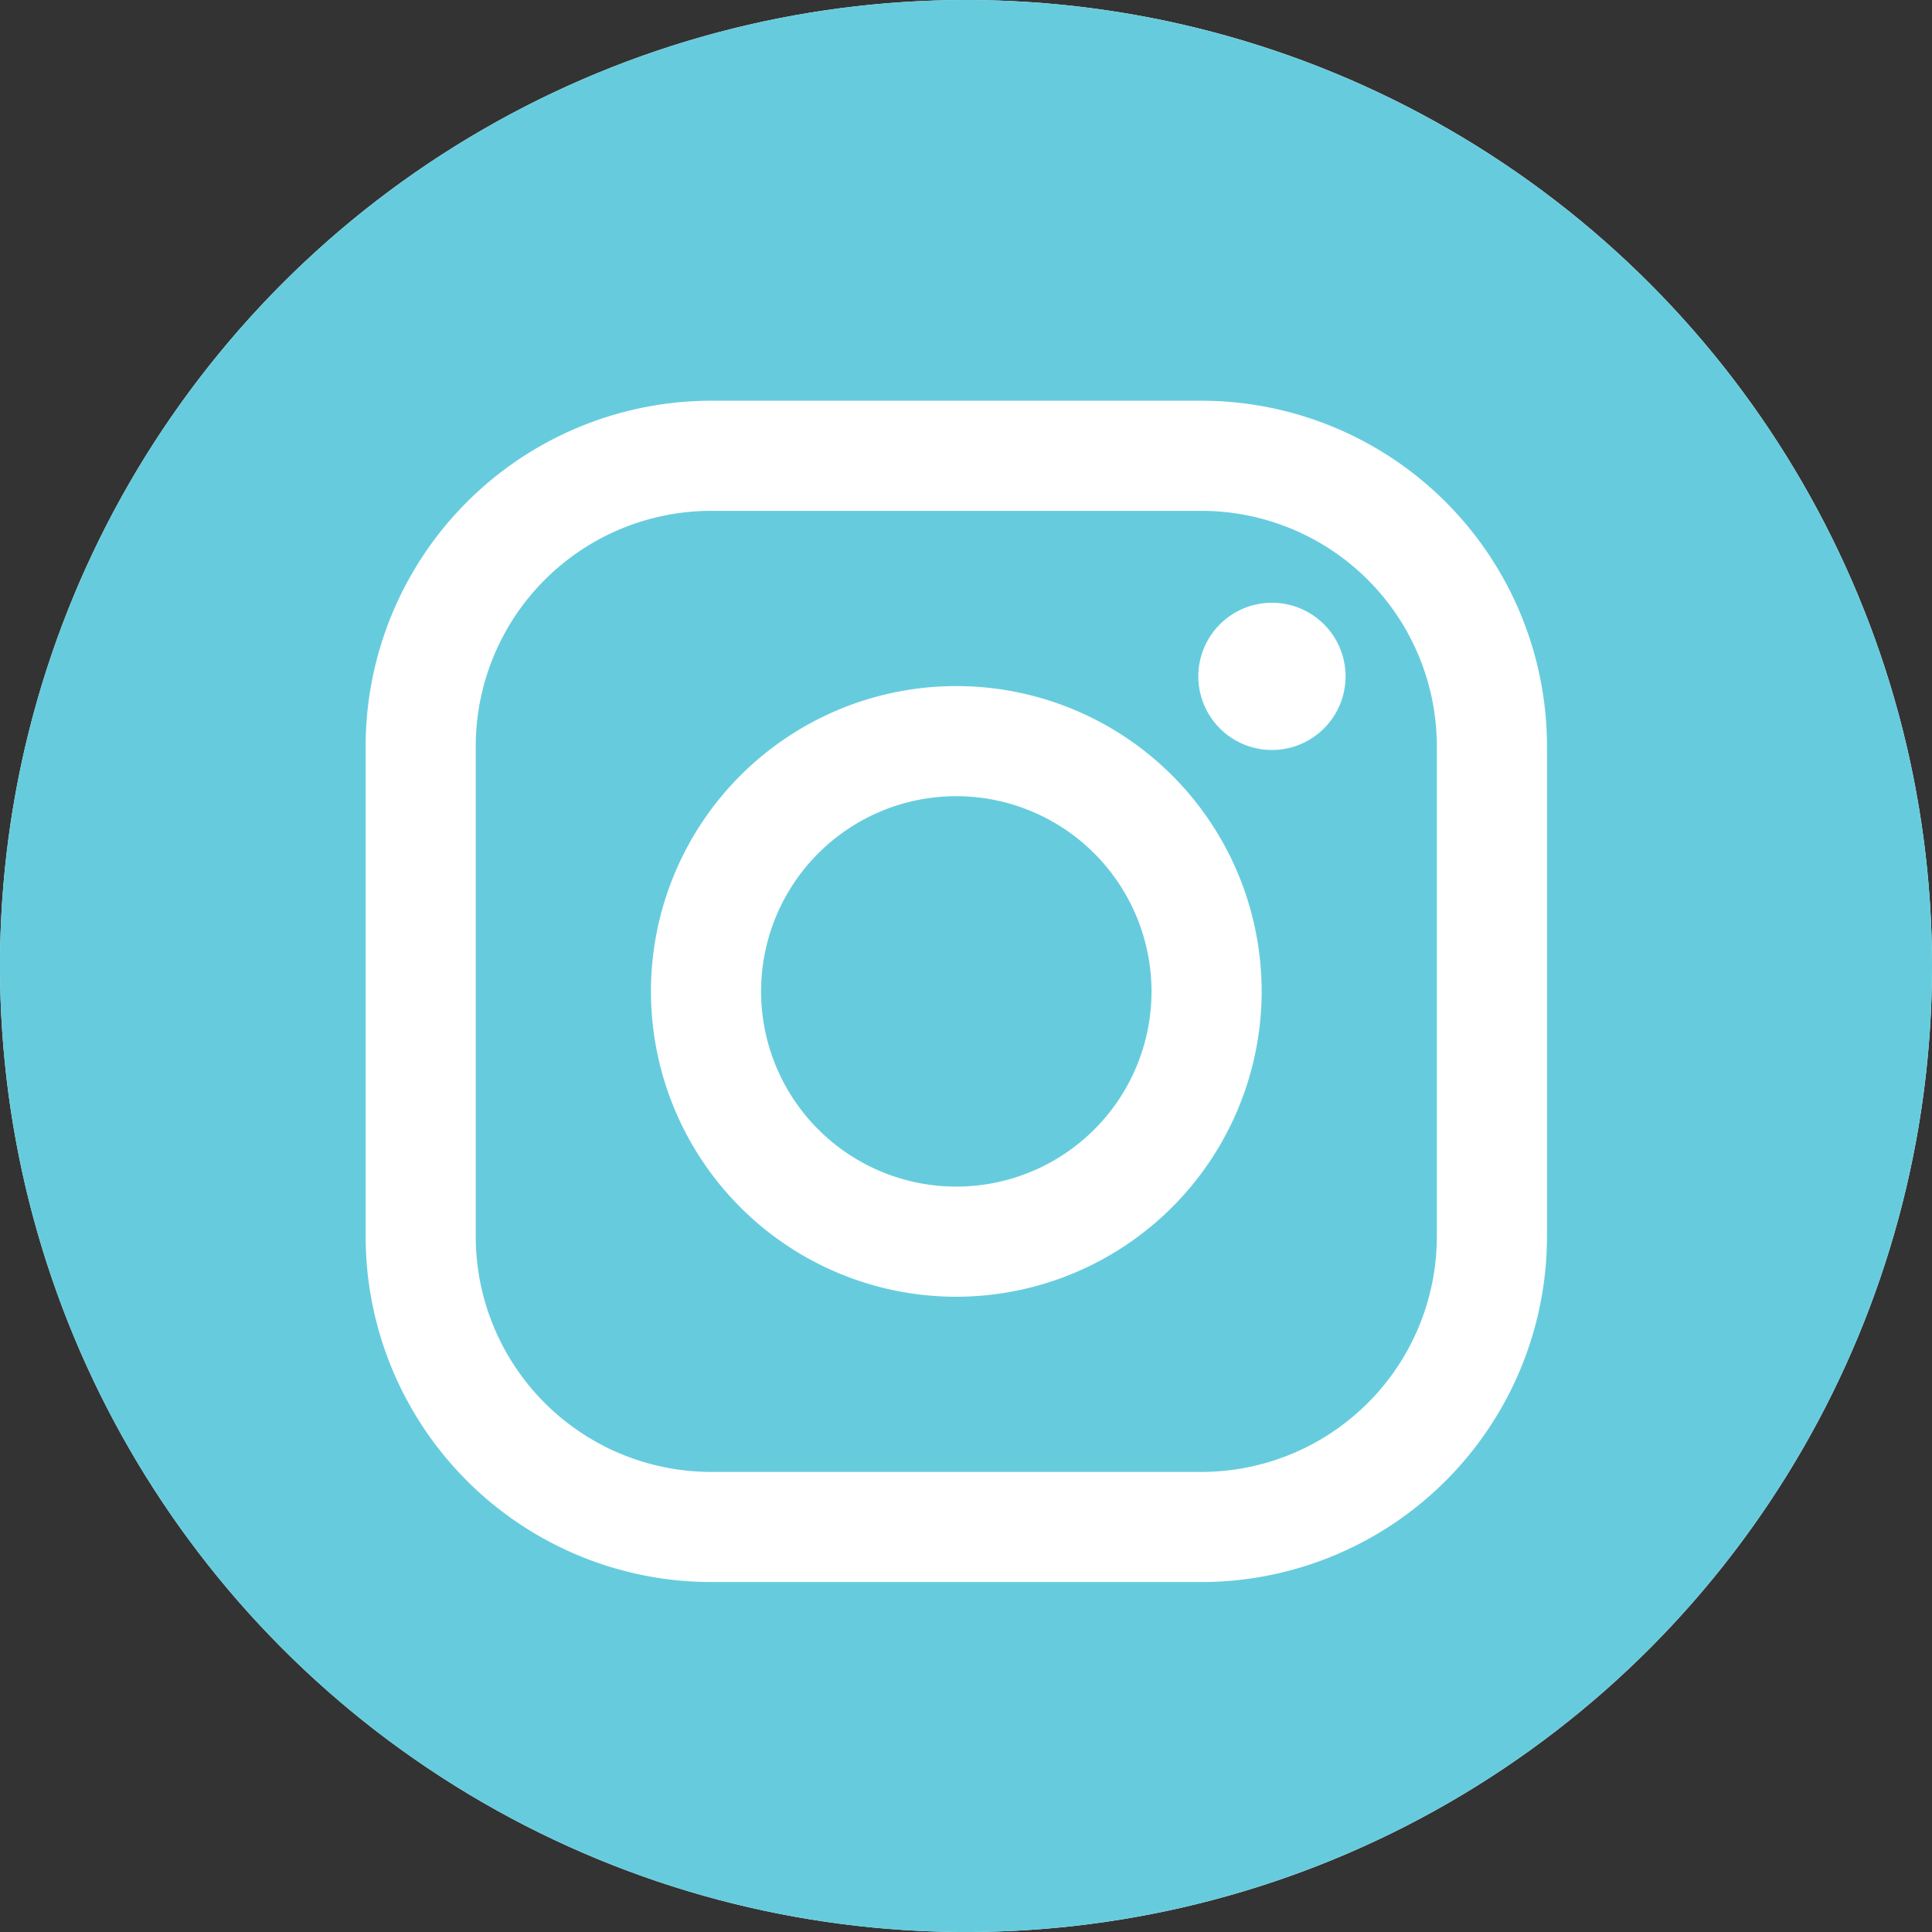
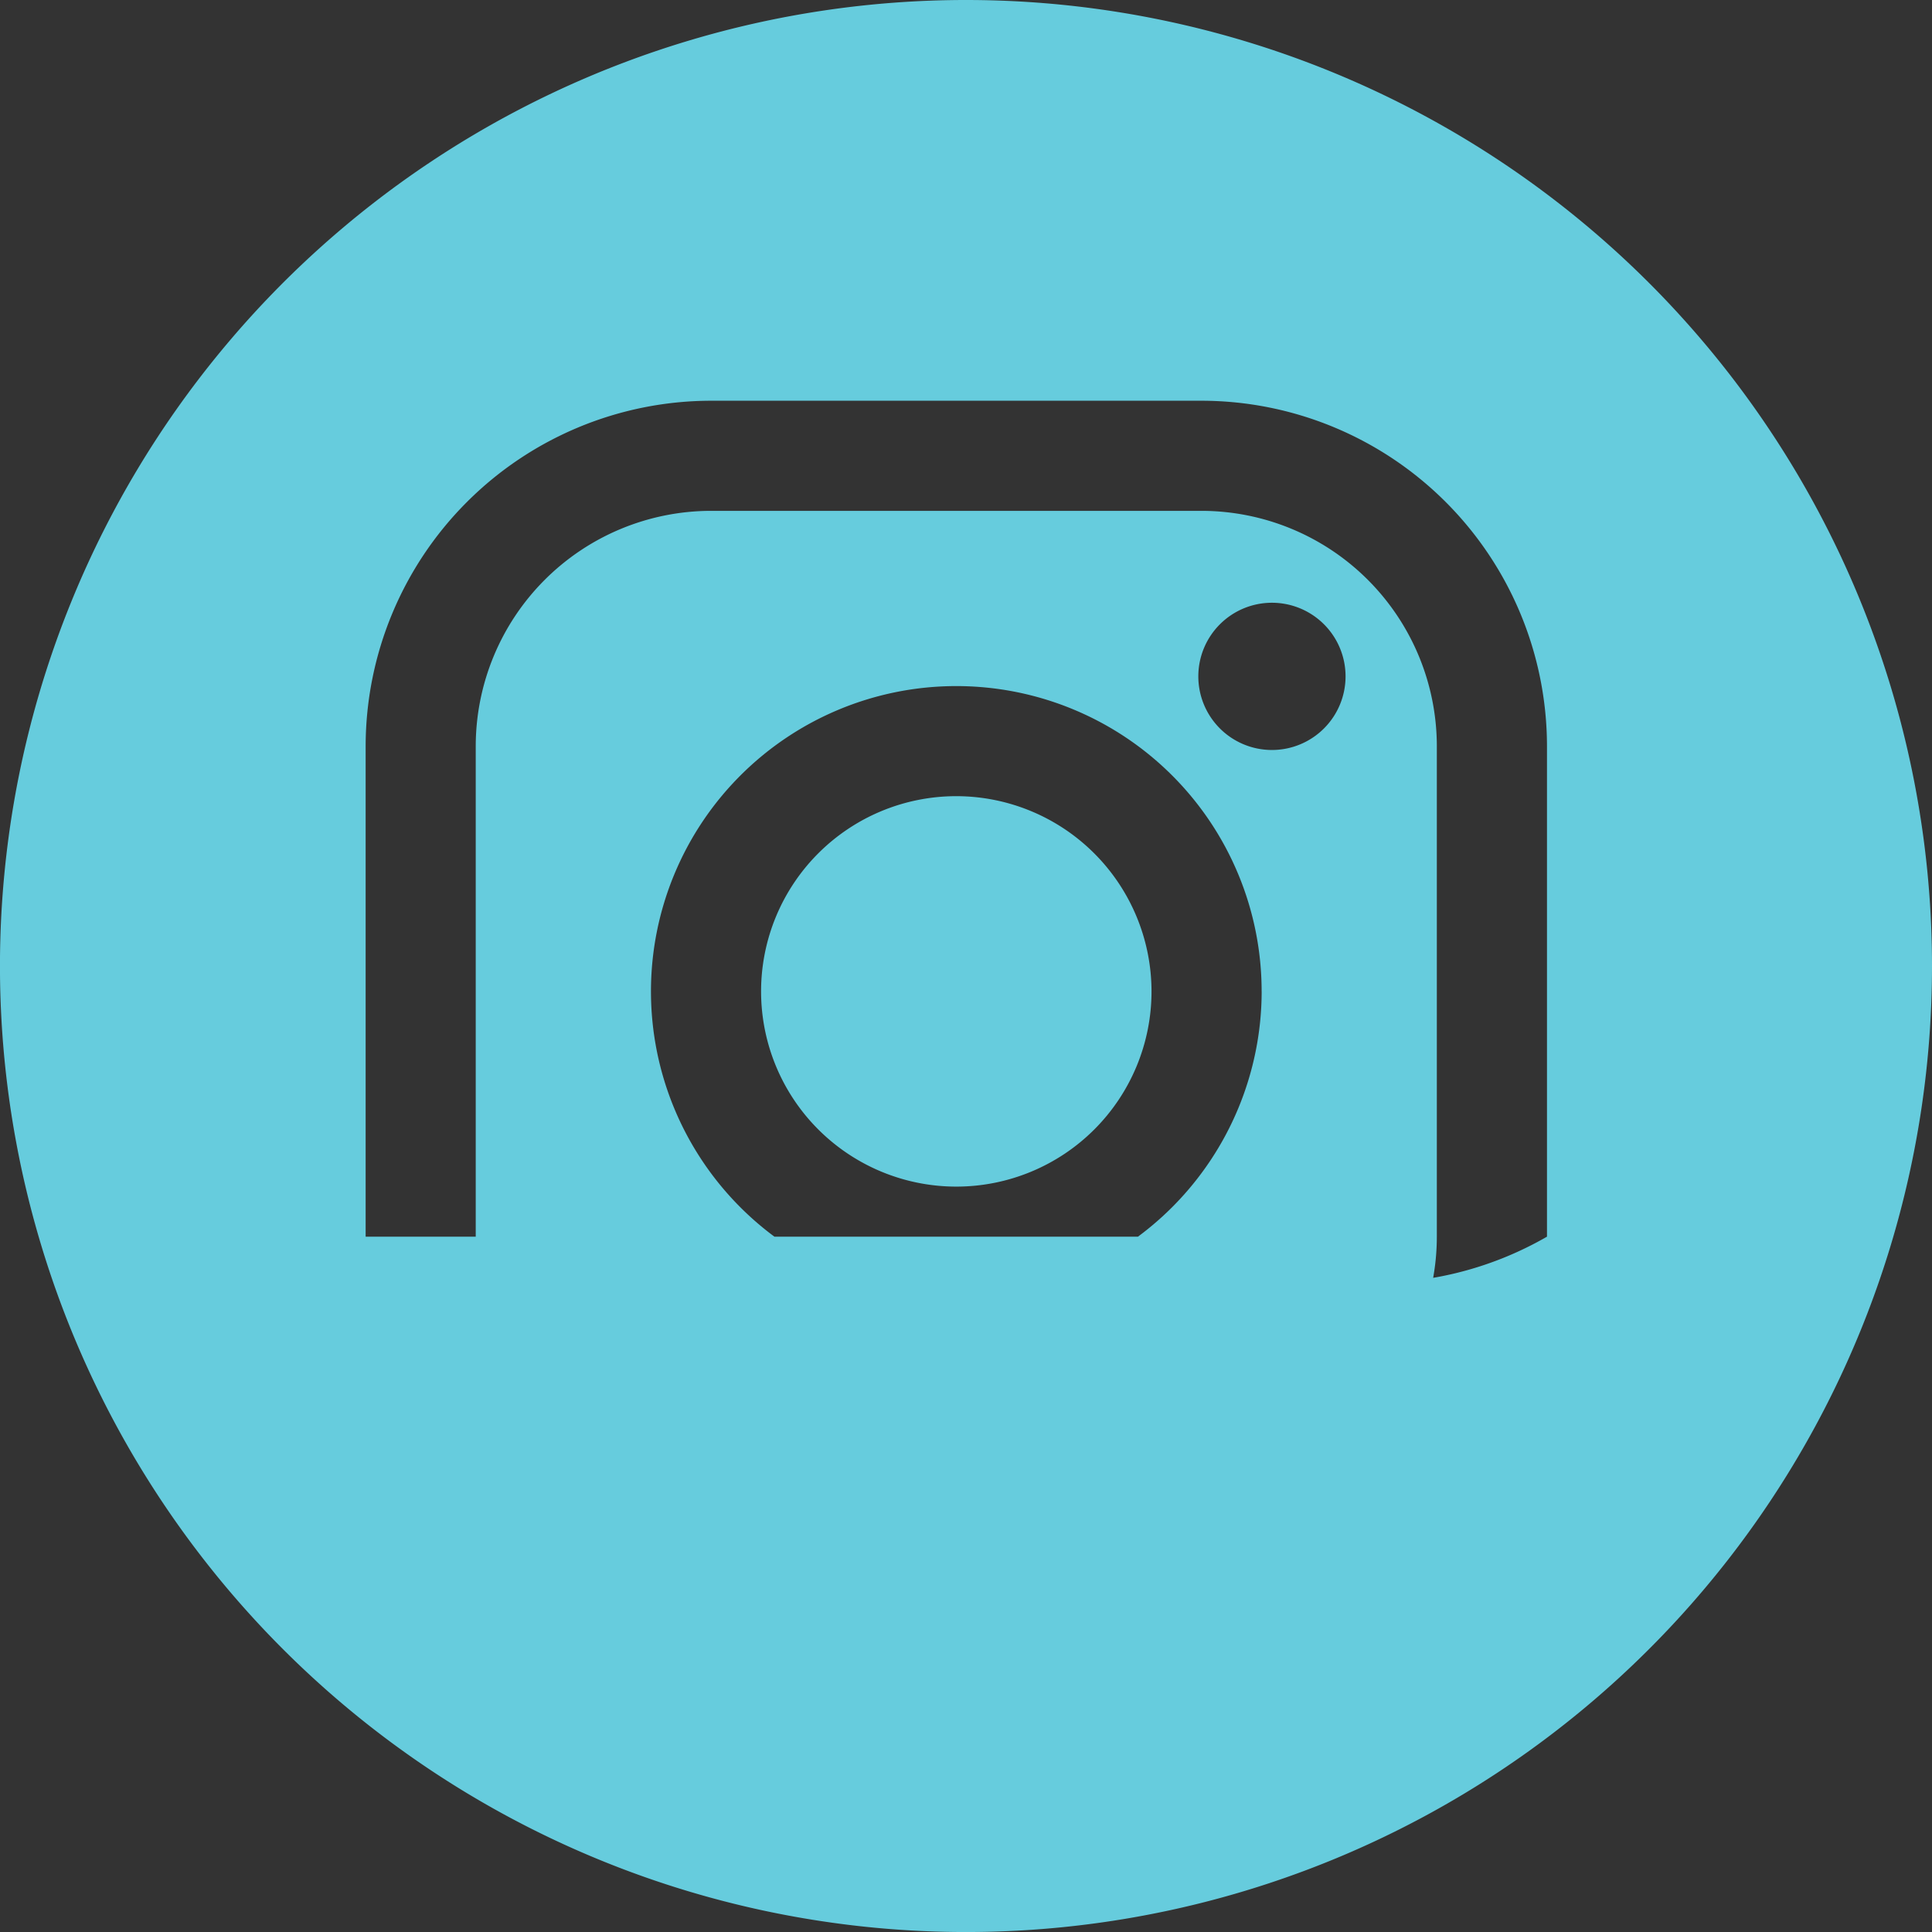
<svg xmlns="http://www.w3.org/2000/svg" width="65.635" height="65.635" viewBox="0 0 65.635 65.635">
  <rect x="0" y="0" width="65.635" height="65.635" fill="#333333" stroke="none" />
  <defs>
    <style>.cls-1{fill:#fff;}.cls-2{fill:#6cd;}</style>
  </defs>
  <title>アセット 13</title>
  <g id="レイヤー_2" data-name="レイヤー 2">
    <g id="contents">
-       <circle class="cls-1" cx="32.818" cy="32.818" r="32.818" />
-       <path class="cls-2" d="M39.12,33.68a6.632,6.632,0,1,1-6.632-6.632A6.639,6.639,0,0,1,39.12,33.68Zm9.693-8.333v16.666a8.001,8.001,0,0,1-7.992,7.992H24.155a8.001,8.001,0,0,1-7.993-7.992v-16.666A8.002,8.002,0,0,1,24.155,17.355H40.821A8.002,8.002,0,0,1,48.813,25.347Zm-5.952,8.333A10.373,10.373,0,1,0,32.488,44.054,10.386,10.386,0,0,0,42.862,33.68ZM45.712,22.978a2.501,2.501,0,1,0-2.501,2.501A2.501,2.501,0,0,0,45.712,22.978Zm19.923,9.84A32.818,32.818,0,1,1,32.818,0,32.818,32.818,0,0,1,65.635,32.818ZM52.555,25.347A11.747,11.747,0,0,0,40.821,13.614H24.155A11.747,11.747,0,0,0,12.422,25.347v16.666A11.746,11.746,0,0,0,24.155,53.746H40.821A11.746,11.746,0,0,0,52.555,42.013Z" />
+       <path class="cls-2" d="M39.12,33.68a6.632,6.632,0,1,1-6.632-6.632A6.639,6.639,0,0,1,39.12,33.68Zm9.693-8.333v16.666a8.001,8.001,0,0,1-7.992,7.992H24.155a8.001,8.001,0,0,1-7.993-7.992v-16.666A8.002,8.002,0,0,1,24.155,17.355H40.821A8.002,8.002,0,0,1,48.813,25.347Zm-5.952,8.333A10.373,10.373,0,1,0,32.488,44.054,10.386,10.386,0,0,0,42.862,33.68ZM45.712,22.978a2.501,2.501,0,1,0-2.501,2.501A2.501,2.501,0,0,0,45.712,22.978Zm19.923,9.84A32.818,32.818,0,1,1,32.818,0,32.818,32.818,0,0,1,65.635,32.818ZM52.555,25.347A11.747,11.747,0,0,0,40.821,13.614H24.155A11.747,11.747,0,0,0,12.422,25.347v16.666H40.821A11.746,11.746,0,0,0,52.555,42.013Z" />
    </g>
  </g>
</svg>